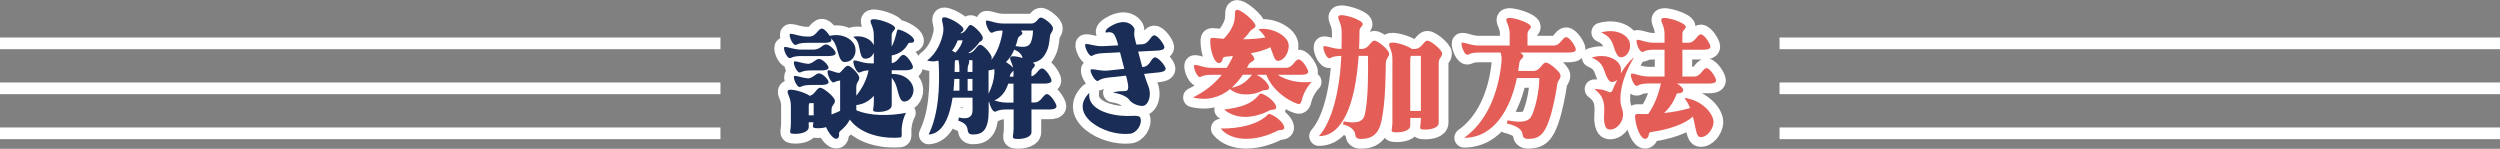
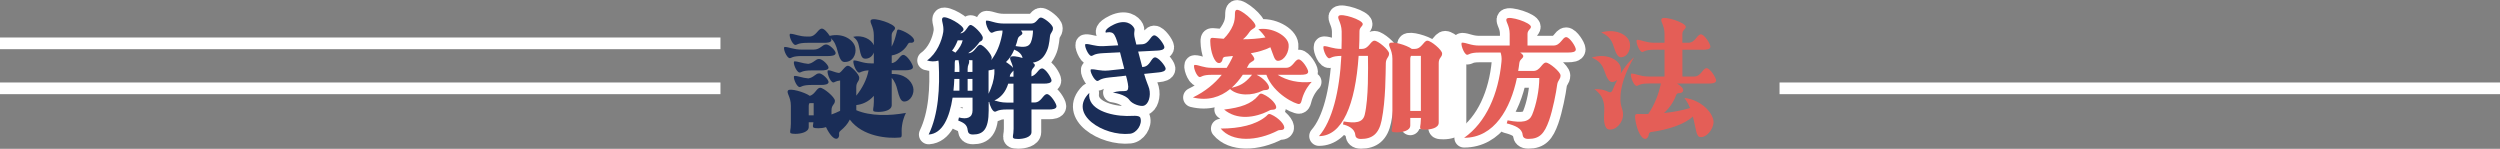
<svg xmlns="http://www.w3.org/2000/svg" id="b" data-name="レイヤー 2" viewBox="0 0 638 37.97">
  <rect x="0" y="0" width="638" height="37.97" fill="#808080" stroke="none" />
  <g id="c" data-name="レイアウト">
    <g>
      <g>
-         <path d="M200.25,11.98c1.08,0,2.2.68,4.37.68h3c1.77,0,2.2-1.32,3.22-1.32.87,0,2.42,1.57,2.42,2.21s-1.08.75-1.84.75h-6.79c-2.49,0-2.64.54-3.07.54-.87,0-1.91-2.85-1.3-2.85ZM233.27,10.51c-.11.36-.58.46-.9.39-.25-.04-.51.07-.65.32-.76,1.39-2.1,2.57-4.15,2.93v1.96c1.59-.18,2.02-2.1,2.96-2.1s2.46,2.43,2.46,3.1-1.08.82-1.84.82h-3.58v.96c3.18-.11,4.99,1.61,5.46,3.35.43,1.61-.65,3.71-2.35,3.67-.87-.04-1.26-1.43-1.63-2.85-.29-1.28-.69-2.28-1.48-3.21v6.96c0,1.36-2.02,1.75-3.4,1.75-.58,0-1.01-.07-1.16-.14-.43-.32,0-.75,0-2.46v-1.5c-1.45,1.64-3.14,2.21-4.48,2.35v1.32c3.61,1.53,8.42,1.46,12.68.68,0,0-.72,1.21-1.01,3.21s.22,3-.47,3.07c-3.18.32-9.61-.21-12.86-4.57-.58,1.18-1.37,2-2.38,2.85-.25.21-.4.46-.36.82.07.43-.04,1.03-.51,1.18-.79.32-1.99-1.14-2.82-2.93-.65.21-1.37.29-1.99.29-.58,0-1.01-.07-1.16-.14-.33-.25-.18-.54-.07-1.39h-1.19v1.21c0,1.32-2.06,1.75-3.4,1.75-.58,0-1.01-.07-1.16-.14-.43-.32,0-.75,0-2.46v-4.57c0-2.32-1.23-3.32-.72-3.92s4.12.39,5.56,1.39c1.34-.39,1.77-2.07,2.64-2.07s3.76,2.39,3.76,3.32c0,1.03-.87,1-.87,2.43v1.07c.72-.25,1.45-.57,2.2-.93v-7.74c-1.23.14-1.37.5-1.73.5-.87,0-1.91-3.1-1.3-3.1.9,0,1.37.5,2.78.68.76-.32,1.48-1.85,2.24-1.85s2.89,2.18,2.89,3.07c0,1.03-.76,1.03-.76,2.43v2.14c1.52-1.85,2.71-4.17,3.14-6.46-1.84.11-1.99.57-2.42.57-.83,0-1.88-3.1-1.3-3.1,1.12,0,2.2.75,4.41.75h.65v-2.78c-.33.93-1.16,1.68-2.35,1.57-.76-.07-1.01-1.03-1.26-2.28-.33-1.75-.51-2.43-1.66-3.28,2.38-.57,4.66.64,5.27,2.14v-2.53c0-2.32-1.23-3.35-.72-3.92.69-.78,6.14,1,6.14,2.07,0,.61-.87.82-.87,1.85v2.89c.58-1.07.94-2.28,1.26-3.57.18-.71.14-.96.98-.68,1.84.64,3.79,2.03,3.47,2.89ZM201.69,8.62c1.08,0,2.2.71,4.37.71h.47c1.77,0,2.2-2.03,3.22-2.03.58,0,1.45,1,1.99,1.85,3.47-.82,6.18,1.07,6.54,3.03.33,1.71-.69,3.71-2.78,3.64-.9,0-1.3-1.18-1.7-2.6-.43-1.75-.87-2.64-1.77-3.5.11.21.14.36.14.5,0,.64-1.08.71-1.84.71h-4.26c-2.49,0-2.64.54-3.07.54-.87,0-1.91-2.85-1.3-2.85ZM209.6,17.97h-2.46c-2.49,0-2.64.54-3.07.54-.87,0-1.91-2.85-1.3-2.85.94,0,1.88.5,3.5.64,1.41-.21,1.84-1.25,2.75-1.25s2.42,1.57,2.42,2.21c0,.61-1.08.71-1.84.71ZM209.03,18.72c.87,0,2.42,1.57,2.42,2.21s-1.08.75-1.84.75h-2.46c-2.49,0-2.64.54-3.07.54-.87,0-1.91-2.85-1.3-2.85.94,0,1.88.5,3.5.64,1.41-.21,1.84-1.28,2.75-1.28ZM207.65,29.42v-3.1h-1.08c-.11.18-.18.39-.18.68v2.43h1.26Z" fill="#fff" stroke="#fff" stroke-linecap="round" stroke-linejoin="round" stroke-width="4.97" />
        <path d="M236.57,15.44c2.53-1.82,3.79-5.03,4.15-7.28.25-1.85-.69-3.14-.14-3.64.76-.68,5.46,1.96,5.31,3.03-.07.46-.54.61-.83.96,1.48-.04,1.84-2.14,2.64-2.14.72,0,3.11,2.39,3.11,3.28,0,.61-.29.78-.79,1.03-.72,1.03-1.73,2.1-2.93,2.89h.11c1.48,0,2.06-2.14,2.96-2.14.79,0,2.93,2.39,2.93,3.32,0,.25-.07.43-.14.61,1.41-1.82,2.24-3.85,2.75-6.39.11-.43.14-.82.14-1.18-2.17.04-2.31.57-2.78.57-.83,0-1.88-3.1-1.3-3.1,1.12,0,2.2.75,4.41.75h7.01c1.41,0,1.66-1.53,2.46-1.53.69,0,3.07,1.78,3.07,2.71,0,1.03-.65,1.07-.76,2.1,0,0-.18,2.14-.61,3.25-.69,1.78-1.66,3.1-3.76,3.46.33.21.51.43.51.61,0,.64-.87.82-.87,1.85v1.03c1.37-.36,1.81-2.03,2.71-2.03s2.42,2.43,2.42,3.1-1.08.78-1.84.78h-3.29v4.82h.76c1.81,0,2.2-2.14,3.22-2.14.87,0,2.42,2.43,2.42,3.1,0,.71-1.08.82-1.84.82h-4.55v5.78c0,1.32-2.06,1.75-3.4,1.75-.58,0-1.05-.07-1.16-.18-.43-.32,0-.71,0-2.43v-4.92h-1.7c-2.49,0-2.6.57-3.07.57-.61,0-1.34-1.61-1.45-2.5-.07,0-.11,0-.14.04v2.14c0,4.89-1.45,6.14-4.01,6.14-1.01,0-1.26-.46-1.34-1.07-.14-1.61-1.26-2-2.42-2.5l.18-.78c2.06.54,3.47.04,3.47-1.78v-3.28h-5.09c-.79,5.07-2.53,9.17-6.11,9.42,2.53-5.24,2.89-12.02,2.56-18.3,0-.18-.04-.39-.07-.57-.98.29-1.99.25-2.89-.04ZM244.41,10.3c-.4,1.03-.87,1.93-1.45,2.64.33.18.61.32.87.5,1.08-1.14,1.66-2.28,1.84-3.14h-1.26ZM244.84,23.14v-3h-1.3c-.04,1-.11,2-.22,3h1.52ZM244.84,18.36v-.75c0-.96-.11-1.68-.22-2.25h-.83c-.07.18-.14.39-.14.68,0,.75,0,1.53-.04,2.32h1.23ZM246.94,18.36h1.23v-3h-.9c.04.14.07.29.07.39,0,.61-.4.82-.4,1.85v.75ZM246.94,20.15v3h1.23v-3h-1.23ZM252.28,23.93c.87-1.78,1.37-3.5,1.48-5.07.04-.46,0-.86,0-1.21-.47.14-.94.25-1.48.32v5.96ZM257.3,21.36c-.65,2.07-1.84,3.53-3.54,4.28.79.21,1.77.54,3.18.54h1.7v-4.82h-1.34ZM256.73,15.83c.79.5,1.52,1.07,1.81,1.5-.29-1.53-1.05-2.28-.65-2.78.33-.36,1.7-.18,3.07.25-.22-1.11-1.19-1.75-2.13-2.14-.51,1.21-1.19,2.32-2.1,3.17ZM258.64,19.57v-1.11c0-.18,0-.32-.04-.46-.18.43-.79.61-.9,1.5v.07h.94ZM259.18,11.76c2.17.36,3.36.29,3.9-.96.4-.93.54-2.25.54-3h-3.07c.25.29.4.57.36.75-.14.54-.98.54-1.19,1.43-.14.61-.33,1.21-.54,1.78Z" fill="#fff" stroke="#fff" stroke-linecap="round" stroke-linejoin="round" stroke-width="4.97" />
        <path d="M277.99,23.71c-.58,4.24,5.38,5.85,9.57,5.89,1.23.04,3.22-.32,3.47.5.54,1.61-.94,3.85-2.64,4.03-6.72.71-15.93-4.99-10.4-10.42ZM284.31,6.23c2.93-1.36,4.62-.07,5.13.96.33.68-.29.96.22,2.82l.33,1.36,1.45-.07c1.81-.07,2.13-2.21,3.11-2.28.9-.04,2.56,2.32,2.6,3,.04.71-1.05.86-1.81.89l-4.88.25,1.05,3.96.25-.04c1.77-.18,1.99-2.35,2.96-2.43.87-.11,2.67,2.14,2.75,2.82.07.71-.98.93-1.73,1l-3.76.39c.54,1.93,1.08,2.96,1.3,3.78.47,1.82-.14,4.03-1.45,4.35-.76.21-2.78-.36-3.58-1.43-1.05-1.57-4.26-1.93-4.26-1.93,2.71-.89,3.94.36,3.94-1.5-.04-.5-.14-1.14-.33-1.89l-.25-.93-4.26.46c-2.46.25-2.56.86-3,.89-.83.07-2.24-2.89-1.63-2.96,1.08-.11,2.28.5,4.44.29l4.01-.43-1.08-4.21-4.23.21c-2.49.11-2.6.68-3.07.71-.83.04-2.06-3.03-1.45-3.03,1.08-.07,2.24.61,4.41.54l3.87-.21-.22-.82c-.18-.57-.54-1.75-1.05-2.21-.47-.39-1.19-.39-1.88-.21,0,0-.72-.75,2.1-2.1Z" fill="#fff" stroke="#fff" stroke-linecap="round" stroke-linejoin="round" stroke-width="4.97" />
        <path d="M326.05,19.08c2.35,1.5,5.42,2.18,8.71,1.82,0,0-1.05.96-1.91,2.82s-.58,2.64-1.3,2.82c-.72.14-6.5-2.46-8.38-7.46h-2.49c1.88.89,3.47,2.75,3.14,3.5-.25.57-1.12.29-1.59.54-2.67,1.36-6.39,1.39-8.31-.39-2.49,2.03-5.67,3.07-9.5,2.14,3.18-1.53,5.6-3.57,7.37-5.78h-2.53c-2.49,0-2.6.57-3.07.57-.87,0-1.91-3.1-1.3-3.1,1.08,0,2.2.75,4.37.75h3.79c.51-.78.94-1.57,1.34-2.39.11-.21.18-.43.25-.64l-1.99.21c-.4.04-.61.32-.65.64-.07.43-.36.96-.9.96-1.19.04-2.2-2.93-2.24-5.49-.04-1.11.29-.96,1.26-.89.65.04,1.37.11,2.17.18,1.05-1.03,1.84-2.18,2.38-3.46.87-2.14.14-3.53.83-3.89.94-.46,5.31,3.25,4.88,4.24-.25.57-.94.54-1.52,1.39-.51.75-1.05,1.39-1.66,1.85,1.84,0,3.79-.14,5.74-.46-.47-.71-1.05-1.43-1.81-2.1,3.36-.61,7.51,1.61,7.73,3.92.18,1.68-.94,4.03-2.67,4.14-.94.11-1.19-1.43-1.99-3.46-1.48.75-3.22,1.21-4.99,1.53.61.68,1.01,1.28.87,1.61-.22.57-1.05.5-1.48,1.39-.14.25-.25.5-.4.71h10.01c1.77,0,2.2-2.14,3.22-2.14.87,0,2.42,2.43,2.42,3.14s-1.08.78-1.84.78h-5.96ZM327.71,32.77c-.25.61-1.12.29-1.59.54-5.35,2.78-11.7,3.03-14.6-.5,4.84,0,9-.96,11.6-3.14.43-.39.54-.78,1.26-.46,1.99.86,3.68,2.78,3.32,3.57ZM324.06,28.14c-3.94,2.07-8.49,2.5-11.67-.18,4.26-.5,6.97-1.46,8.67-3.5.36-.43.54-.75,1.26-.43,1.99.86,3.68,2.78,3.32,3.57-.25.57-1.12.29-1.59.54ZM319.51,19.08h-2.35c-.83,1.25-1.81,2.39-2.85,3.32,2.06-.46,3.32-1.11,4.91-2.96.11-.14.18-.25.29-.36Z" fill="#fff" stroke="#fff" stroke-linecap="round" stroke-linejoin="round" stroke-width="4.97" />
-         <path d="M342.89,30.99c2.96.5,4.88.36,5.38-1.68,1.01-4.17.87-12.02.83-15.05h-2.38c-.83,12.52-4.19,20.48-10.12,20.48,3.36-3.85,5.27-11.38,5.71-20.48-2.49.04-2.64.61-3.11.61-.83,0-1.91-3.1-1.3-3.1,1.08,0,2.2.71,4.41.71h.04c.04-1.46.07-2.96.04-4.53-.07-2.28-1.26-3.32-.76-3.89.69-.78,6.14,1,6.14,2.07,0,.61-.83.82-.83,1.82,0,1.57-.04,3.1-.11,4.53h.72c1.81,0,2.2-2.1,3.22-2.1.87,0,3.72,2.35,3.72,3.28,0,1.03-.76,1.07-.83,2.43-.07,2.57,0,9.42-1.08,14.66-.69,3.39-2.38,4.71-5.27,4.71-1.08,0-1.41-.5-1.45-1.07-.14-1.61-1.91-2.35-3.14-2.64l.18-.75ZM362.61,30.45v-.36h-2.71v1.93c0,1.36-2.02,1.75-3.4,1.75-.58,0-1.01-.04-1.16-.14-.43-.32,0-.71,0-2.46V14.97c0-2.32-1.23-3.35-.72-3.92.54-.64,4.34.43,5.67,1.43h.76c1.81,0,2.24-2.1,3.22-2.1.9,0,3.76,2.35,3.76,3.28,0,1.03-.87,1-.87,2.43v15.23c0,1.36-2.06,1.75-3.4,1.75-.58,0-1.01-.04-1.16-.14-.43-.32,0-.71,0-2.46ZM359.9,28.31h2.71v-14.05h-2.53c-.11.21-.18.43-.18.71v13.34Z" fill="#fff" stroke="#fff" stroke-linecap="round" stroke-linejoin="round" stroke-width="4.97" />
+         <path d="M342.89,30.99c2.96.5,4.88.36,5.38-1.68,1.01-4.17.87-12.02.83-15.05h-2.38c-.83,12.52-4.19,20.48-10.12,20.48,3.36-3.85,5.27-11.38,5.71-20.48-2.49.04-2.64.61-3.11.61-.83,0-1.91-3.1-1.3-3.1,1.08,0,2.2.71,4.41.71h.04c.04-1.46.07-2.96.04-4.53-.07-2.28-1.26-3.32-.76-3.89.69-.78,6.14,1,6.14,2.07,0,.61-.83.82-.83,1.82,0,1.57-.04,3.1-.11,4.53h.72c1.81,0,2.2-2.1,3.22-2.1.87,0,3.72,2.35,3.72,3.28,0,1.03-.76,1.07-.83,2.43-.07,2.57,0,9.42-1.08,14.66-.69,3.39-2.38,4.71-5.27,4.71-1.08,0-1.41-.5-1.45-1.07-.14-1.61-1.91-2.35-3.14-2.64l.18-.75ZM362.61,30.45v-.36h-2.71v1.93V14.97c0-2.32-1.23-3.35-.72-3.92.54-.64,4.34.43,5.67,1.43h.76c1.81,0,2.24-2.1,3.22-2.1.9,0,3.76,2.35,3.76,3.28,0,1.03-.87,1-.87,2.43v15.23c0,1.36-2.06,1.75-3.4,1.75-.58,0-1.01-.04-1.16-.14-.43-.32,0-.71,0-2.46ZM359.9,28.31h2.71v-14.05h-2.53c-.11.21-.18.43-.18.71v13.34Z" fill="#fff" stroke="#fff" stroke-linecap="round" stroke-linejoin="round" stroke-width="4.97" />
        <path d="M385.27,11.62v-2.96c0-2.28-1.23-3.32-.76-3.89.69-.78,6.18,1,6.18,2.07,0,.61-.87.82-.87,1.82v2.96h6.65c1.81,0,2.24-2.14,3.22-2.14.9,0,2.46,2.43,2.46,3.14s-1.08.78-1.84.78h-12.36c.51.36.83.71.79.96-.07.61-.9.75-1.01,1.75-.07.68-.18,1.32-.29,2h3.87c1.77,0,2.2-2.14,3.22-2.14.87,0,3.72,2.39,3.72,3.28,0,1.07-.69,1.11-.87,2.43-.22,1.78-1.08,6.28-2.06,9.06-1.19,3.32-2.38,4.71-5.27,4.71-1.12,0-1.41-.5-1.48-1.07-.14-1.61-1.91-2.35-4.05-2.89l.22-.78c3.83.75,5.53.32,6.25-1.39,1.05-2.5,1.84-6.35,1.84-9.42h-5.71c-1.63,7.78-5.74,15.27-13.48,15.27,5.6-3.92,8.78-11.2,9.54-19.44.11-.96-.04-1.71-.22-2.32h-5.42c-2.49,0-2.64.57-3.11.57-.83,0-1.88-3.1-1.3-3.1,1.12,0,2.2.75,4.41.75h7.73Z" fill="#fff" stroke="#fff" stroke-linecap="round" stroke-linejoin="round" stroke-width="4.97" />
-         <path d="M417.02,14.62c-3.97,6.6-3.72,11.31-3.22,12.63.25.68.4,1.32.4,1.85.07,2.18-1.84,4.28-3.72,3.92-.94-.21-1.23-1.96-1.12-3.64.14-2.53.22-4.64-2.46-6.63,1.37-.07,2.53.18,3.47.64.58.32.9.14,1.12-.32.4-1,.83-1.93,1.26-2.71-.36.32-.79.54-1.3.57-.9.07-1.48-1.32-1.99-2.78-.58-1.68-1.3-2.6-3.25-3.46,3.54-1.11,6.54.29,7.3,2.18.22.61.25,1.28.07,1.93,1.91-3.14,3.43-4.17,3.43-4.17ZM415.83,10.62c.58,1.64-.36,3.92-2.13,4-.9.07-1.45-1.36-1.91-2.82-.54-1.68-1.26-2.64-3.18-3.53,3.58-1,6.54.43,7.23,2.35ZM424.79,19.54v-6.85h-2.6c-2.49,0-2.64.57-3.07.57-.87,0-1.91-3.1-1.3-3.1,1.08,0,2.2.75,4.37.75h2.6v-2.25c0-2.28-1.23-3.32-.72-3.89.65-.78,6.14,1,6.14,2.07,0,.61-.87.82-.87,1.82v2.25h1.52c1.81,0,2.2-2.14,3.22-2.14.87,0,2.42,2.43,2.42,3.14s-1.08.78-1.84.78h-5.31v6.85h2.96c1.81,0,2.2-2.14,3.22-2.14.87,0,2.42,2.43,2.42,3.14s-1.08.78-1.84.78h-8.13c1.01.61,1.7,1.28,1.55,1.85-.11.46-.65.64-1.05.61-.33,0-.61.11-.72.46-.58,1.64-1.7,3.35-3.11,4.6,2.24-.21,4.55-.64,6.65-1.28-.36-.89-.83-1.75-1.45-2.57,4.44.5,7.62,4.07,7.44,6.39-.18,1.68-1.73,3.78-3.43,3.6-1.05-.11-1.08-2.46-1.84-5.24-2.1,2-6.43,3.39-10.69,3.96-.36.04-.54.36-.58.71-.04.39-.29.96-.83,1.03-1.19.11-2.38-2.78-2.64-5.35-.11-1.11.25-1,1.23-1,.65.04,1.37.04,2.13,0,1.66-2.46,2.64-5.03,3.22-7.78h-3.11c-2.49,0-2.64.61-3.07.61-.87,0-1.91-3.14-1.3-3.14,1.08,0,2.2.75,4.37.75h4.05Z" fill="#fff" stroke="#fff" stroke-linecap="round" stroke-linejoin="round" stroke-width="4.97" />
      </g>
      <g>
        <path d="M200.25,11.98c1.08,0,2.2.68,4.37.68h3c1.77,0,2.2-1.32,3.22-1.32.87,0,2.42,1.57,2.42,2.21s-1.08.75-1.84.75h-6.79c-2.49,0-2.64.54-3.07.54-.87,0-1.91-2.85-1.3-2.85ZM233.27,10.51c-.11.36-.58.46-.9.39-.25-.04-.51.07-.65.32-.76,1.39-2.1,2.57-4.15,2.93v1.96c1.59-.18,2.02-2.1,2.96-2.1s2.46,2.43,2.46,3.1-1.08.82-1.84.82h-3.58v.96c3.18-.11,4.99,1.61,5.46,3.35.43,1.61-.65,3.71-2.35,3.67-.87-.04-1.26-1.43-1.63-2.85-.29-1.28-.69-2.28-1.48-3.21v6.96c0,1.36-2.02,1.75-3.4,1.75-.58,0-1.01-.07-1.16-.14-.43-.32,0-.75,0-2.46v-1.5c-1.45,1.64-3.14,2.21-4.48,2.35v1.32c3.61,1.53,8.42,1.46,12.68.68,0,0-.72,1.21-1.01,3.21s.22,3-.47,3.07c-3.18.32-9.61-.21-12.86-4.57-.58,1.18-1.37,2-2.38,2.85-.25.21-.4.46-.36.82.07.43-.04,1.03-.51,1.18-.79.32-1.99-1.14-2.82-2.93-.65.21-1.37.29-1.99.29-.58,0-1.01-.07-1.16-.14-.33-.25-.18-.54-.07-1.39h-1.19v1.21c0,1.32-2.06,1.75-3.4,1.75-.58,0-1.01-.07-1.16-.14-.43-.32,0-.75,0-2.46v-4.57c0-2.32-1.23-3.32-.72-3.92s4.12.39,5.56,1.39c1.34-.39,1.77-2.07,2.64-2.07s3.76,2.39,3.76,3.32c0,1.03-.87,1-.87,2.43v1.07c.72-.25,1.45-.57,2.2-.93v-7.74c-1.23.14-1.37.5-1.73.5-.87,0-1.91-3.1-1.3-3.1.9,0,1.37.5,2.78.68.76-.32,1.48-1.85,2.24-1.85s2.89,2.18,2.89,3.07c0,1.03-.76,1.03-.76,2.43v2.14c1.52-1.85,2.71-4.17,3.14-6.46-1.84.11-1.99.57-2.42.57-.83,0-1.88-3.1-1.3-3.1,1.12,0,2.2.75,4.41.75h.65v-2.78c-.33.93-1.16,1.68-2.35,1.57-.76-.07-1.01-1.03-1.26-2.28-.33-1.75-.51-2.43-1.66-3.28,2.38-.57,4.66.64,5.27,2.14v-2.53c0-2.32-1.23-3.35-.72-3.92.69-.78,6.14,1,6.14,2.07,0,.61-.87.82-.87,1.85v2.89c.58-1.07.94-2.28,1.26-3.57.18-.71.14-.96.98-.68,1.84.64,3.79,2.03,3.47,2.89ZM201.69,8.62c1.08,0,2.2.71,4.37.71h.47c1.77,0,2.2-2.03,3.22-2.03.58,0,1.45,1,1.99,1.85,3.47-.82,6.18,1.07,6.54,3.03.33,1.71-.69,3.71-2.78,3.64-.9,0-1.3-1.18-1.7-2.6-.43-1.75-.87-2.64-1.77-3.5.11.21.14.36.14.5,0,.64-1.08.71-1.84.71h-4.26c-2.49,0-2.64.54-3.07.54-.87,0-1.91-2.85-1.3-2.85ZM209.6,17.97h-2.46c-2.49,0-2.64.54-3.07.54-.87,0-1.91-2.85-1.3-2.85.94,0,1.88.5,3.5.64,1.41-.21,1.84-1.25,2.75-1.25s2.42,1.57,2.42,2.21c0,.61-1.08.71-1.84.71ZM209.03,18.72c.87,0,2.42,1.57,2.42,2.21s-1.08.75-1.84.75h-2.46c-2.49,0-2.64.54-3.07.54-.87,0-1.91-2.85-1.3-2.85.94,0,1.88.5,3.5.64,1.41-.21,1.84-1.28,2.75-1.28ZM207.65,29.42v-3.1h-1.08c-.11.18-.18.39-.18.68v2.43h1.26Z" fill="#1a2d57" />
        <path d="M236.57,15.44c2.53-1.82,3.79-5.03,4.15-7.28.25-1.85-.69-3.14-.14-3.64.76-.68,5.46,1.96,5.31,3.03-.07.46-.54.61-.83.96,1.48-.04,1.84-2.14,2.64-2.14.72,0,3.11,2.39,3.11,3.28,0,.61-.29.78-.79,1.03-.72,1.03-1.73,2.1-2.93,2.89h.11c1.48,0,2.06-2.14,2.96-2.14.79,0,2.93,2.39,2.93,3.32,0,.25-.07.43-.14.61,1.41-1.82,2.24-3.85,2.75-6.39.11-.43.14-.82.14-1.18-2.17.04-2.31.57-2.78.57-.83,0-1.88-3.1-1.3-3.1,1.12,0,2.2.75,4.41.75h7.01c1.41,0,1.66-1.53,2.46-1.53.69,0,3.07,1.78,3.07,2.71,0,1.03-.65,1.07-.76,2.1,0,0-.18,2.14-.61,3.25-.69,1.78-1.66,3.1-3.76,3.46.33.21.51.43.51.61,0,.64-.87.82-.87,1.85v1.03c1.37-.36,1.81-2.03,2.71-2.03s2.42,2.43,2.42,3.1-1.08.78-1.84.78h-3.29v4.82h.76c1.81,0,2.2-2.14,3.22-2.14.87,0,2.42,2.43,2.42,3.1,0,.71-1.08.82-1.84.82h-4.55v5.78c0,1.32-2.06,1.75-3.4,1.75-.58,0-1.05-.07-1.16-.18-.43-.32,0-.71,0-2.43v-4.92h-1.7c-2.49,0-2.6.57-3.07.57-.61,0-1.34-1.61-1.45-2.5-.07,0-.11,0-.14.04v2.14c0,4.89-1.45,6.14-4.01,6.14-1.01,0-1.26-.46-1.34-1.07-.14-1.61-1.26-2-2.42-2.5l.18-.78c2.06.54,3.47.04,3.47-1.78v-3.28h-5.09c-.79,5.07-2.53,9.17-6.11,9.42,2.53-5.24,2.89-12.02,2.56-18.3,0-.18-.04-.39-.07-.57-.98.29-1.99.25-2.89-.04ZM244.41,10.3c-.4,1.03-.87,1.93-1.45,2.64.33.18.61.32.87.5,1.08-1.14,1.66-2.28,1.84-3.14h-1.26ZM244.84,23.14v-3h-1.3c-.04,1-.11,2-.22,3h1.52ZM244.84,18.36v-.75c0-.96-.11-1.68-.22-2.25h-.83c-.07.18-.14.39-.14.68,0,.75,0,1.53-.04,2.32h1.23ZM246.94,18.36h1.23v-3h-.9c.04.14.07.29.07.39,0,.61-.4.82-.4,1.85v.75ZM246.94,20.15v3h1.23v-3h-1.23ZM252.28,23.93c.87-1.78,1.37-3.5,1.48-5.07.04-.46,0-.86,0-1.21-.47.14-.94.25-1.48.32v5.96ZM257.3,21.36c-.65,2.07-1.84,3.53-3.54,4.28.79.21,1.77.54,3.18.54h1.7v-4.82h-1.34ZM256.73,15.83c.79.5,1.52,1.07,1.81,1.5-.29-1.53-1.05-2.28-.65-2.78.33-.36,1.7-.18,3.07.25-.22-1.11-1.19-1.75-2.13-2.14-.51,1.21-1.19,2.32-2.1,3.17ZM258.64,19.57v-1.11c0-.18,0-.32-.04-.46-.18.43-.79.61-.9,1.5v.07h.94ZM259.18,11.76c2.17.36,3.36.29,3.9-.96.4-.93.54-2.25.54-3h-3.07c.25.29.4.57.36.75-.14.54-.98.54-1.19,1.43-.14.61-.33,1.21-.54,1.78Z" fill="#1a2d57" />
        <path d="M277.99,23.71c-.58,4.24,5.38,5.85,9.57,5.89,1.23.04,3.22-.32,3.47.5.54,1.61-.94,3.85-2.64,4.03-6.72.71-15.93-4.99-10.4-10.42ZM284.31,6.23c2.93-1.36,4.62-.07,5.13.96.33.68-.29.96.22,2.82l.33,1.36,1.45-.07c1.81-.07,2.13-2.21,3.11-2.28.9-.04,2.56,2.32,2.6,3,.04.71-1.05.86-1.81.89l-4.88.25,1.05,3.96.25-.04c1.77-.18,1.99-2.35,2.96-2.43.87-.11,2.67,2.14,2.75,2.82.07.71-.98.93-1.73,1l-3.76.39c.54,1.93,1.08,2.96,1.3,3.78.47,1.82-.14,4.03-1.45,4.35-.76.21-2.78-.36-3.58-1.43-1.05-1.57-4.26-1.93-4.26-1.93,2.71-.89,3.94.36,3.94-1.5-.04-.5-.14-1.14-.33-1.89l-.25-.93-4.26.46c-2.46.25-2.56.86-3,.89-.83.07-2.24-2.89-1.63-2.96,1.08-.11,2.28.5,4.44.29l4.01-.43-1.08-4.21-4.23.21c-2.49.11-2.6.68-3.07.71-.83.04-2.06-3.03-1.45-3.03,1.08-.07,2.24.61,4.41.54l3.87-.21-.22-.82c-.18-.57-.54-1.75-1.05-2.21-.47-.39-1.19-.39-1.88-.21,0,0-.72-.75,2.1-2.1Z" fill="#1a2d57" />
        <path d="M326.05,19.08c2.35,1.5,5.42,2.18,8.71,1.82,0,0-1.05.96-1.91,2.82s-.58,2.64-1.3,2.82c-.72.14-6.5-2.46-8.38-7.46h-2.49c1.88.89,3.47,2.75,3.14,3.5-.25.57-1.12.29-1.59.54-2.67,1.36-6.39,1.39-8.31-.39-2.49,2.03-5.67,3.07-9.5,2.14,3.18-1.53,5.6-3.57,7.37-5.78h-2.53c-2.49,0-2.6.57-3.07.57-.87,0-1.91-3.1-1.3-3.1,1.08,0,2.2.75,4.37.75h3.79c.51-.78.94-1.57,1.34-2.39.11-.21.18-.43.25-.64l-1.99.21c-.4.04-.61.32-.65.64-.07.43-.36.96-.9.96-1.19.04-2.2-2.93-2.24-5.49-.04-1.11.29-.96,1.26-.89.65.04,1.37.11,2.17.18,1.05-1.03,1.84-2.18,2.38-3.46.87-2.14.14-3.53.83-3.89.94-.46,5.31,3.25,4.88,4.24-.25.57-.94.54-1.52,1.39-.51.75-1.05,1.39-1.66,1.85,1.84,0,3.79-.14,5.74-.46-.47-.71-1.05-1.43-1.81-2.1,3.36-.61,7.51,1.61,7.73,3.92.18,1.68-.94,4.03-2.67,4.14-.94.11-1.19-1.43-1.99-3.46-1.48.75-3.22,1.21-4.99,1.53.61.68,1.01,1.28.87,1.61-.22.57-1.05.5-1.48,1.39-.14.25-.25.5-.4.71h10.01c1.77,0,2.2-2.14,3.22-2.14.87,0,2.42,2.43,2.42,3.14s-1.08.78-1.84.78h-5.96ZM327.71,32.77c-.25.61-1.12.29-1.59.54-5.35,2.78-11.7,3.03-14.6-.5,4.84,0,9-.96,11.6-3.14.43-.39.54-.78,1.26-.46,1.99.86,3.68,2.78,3.32,3.57ZM324.06,28.14c-3.94,2.07-8.49,2.5-11.67-.18,4.26-.5,6.97-1.46,8.67-3.5.36-.43.54-.75,1.26-.43,1.99.86,3.68,2.78,3.32,3.57-.25.57-1.12.29-1.59.54ZM319.51,19.08h-2.35c-.83,1.25-1.81,2.39-2.85,3.32,2.06-.46,3.32-1.11,4.91-2.96.11-.14.18-.25.29-.36Z" fill="#e45e57" />
        <path d="M342.89,30.99c2.96.5,4.88.36,5.38-1.68,1.01-4.17.87-12.02.83-15.05h-2.38c-.83,12.52-4.19,20.48-10.12,20.48,3.36-3.85,5.27-11.38,5.71-20.48-2.49.04-2.64.61-3.11.61-.83,0-1.91-3.1-1.3-3.1,1.08,0,2.2.71,4.41.71h.04c.04-1.46.07-2.96.04-4.53-.07-2.28-1.26-3.32-.76-3.89.69-.78,6.14,1,6.14,2.07,0,.61-.83.82-.83,1.82,0,1.57-.04,3.1-.11,4.53h.72c1.81,0,2.2-2.1,3.22-2.1.87,0,3.72,2.35,3.72,3.28,0,1.03-.76,1.07-.83,2.43-.07,2.57,0,9.42-1.08,14.66-.69,3.39-2.38,4.71-5.27,4.71-1.08,0-1.41-.5-1.45-1.07-.14-1.61-1.91-2.35-3.14-2.64l.18-.75ZM362.61,30.45v-.36h-2.71v1.93c0,1.36-2.02,1.75-3.4,1.75-.58,0-1.01-.04-1.16-.14-.43-.32,0-.71,0-2.46V14.97c0-2.32-1.23-3.35-.72-3.92.54-.64,4.34.43,5.67,1.43h.76c1.81,0,2.24-2.1,3.22-2.1.9,0,3.76,2.35,3.76,3.28,0,1.03-.87,1-.87,2.43v15.23c0,1.36-2.06,1.75-3.4,1.75-.58,0-1.01-.04-1.16-.14-.43-.32,0-.71,0-2.46ZM359.9,28.31h2.71v-14.05h-2.53c-.11.21-.18.43-.18.71v13.34Z" fill="#e45e57" />
        <path d="M385.27,11.62v-2.96c0-2.28-1.23-3.32-.76-3.89.69-.78,6.18,1,6.18,2.07,0,.61-.87.82-.87,1.82v2.96h6.65c1.81,0,2.24-2.14,3.22-2.14.9,0,2.46,2.43,2.46,3.14s-1.08.78-1.84.78h-12.36c.51.36.83.71.79.96-.07.61-.9.75-1.01,1.75-.07.68-.18,1.32-.29,2h3.87c1.77,0,2.2-2.14,3.22-2.14.87,0,3.72,2.39,3.72,3.28,0,1.07-.69,1.11-.87,2.43-.22,1.78-1.08,6.28-2.06,9.06-1.19,3.32-2.38,4.71-5.27,4.71-1.12,0-1.41-.5-1.48-1.07-.14-1.61-1.91-2.35-4.05-2.89l.22-.78c3.83.75,5.53.32,6.25-1.39,1.05-2.5,1.84-6.35,1.84-9.42h-5.71c-1.63,7.78-5.74,15.27-13.48,15.27,5.6-3.92,8.78-11.2,9.54-19.44.11-.96-.04-1.71-.22-2.32h-5.42c-2.49,0-2.64.57-3.11.57-.83,0-1.88-3.1-1.3-3.1,1.12,0,2.2.75,4.41.75h7.73Z" fill="#e45e57" />
        <path d="M417.02,14.62c-3.97,6.6-3.72,11.31-3.22,12.63.25.68.4,1.32.4,1.85.07,2.18-1.84,4.28-3.72,3.92-.94-.21-1.23-1.96-1.12-3.64.14-2.53.22-4.64-2.46-6.63,1.37-.07,2.53.18,3.47.64.58.32.9.14,1.12-.32.4-1,.83-1.93,1.26-2.71-.36.32-.79.54-1.3.57-.9.07-1.48-1.32-1.99-2.78-.58-1.68-1.3-2.6-3.25-3.46,3.54-1.11,6.54.29,7.3,2.18.22.61.25,1.28.07,1.93,1.91-3.14,3.43-4.17,3.43-4.17ZM415.83,10.62c.58,1.64-.36,3.92-2.13,4-.9.07-1.45-1.36-1.91-2.82-.54-1.68-1.26-2.64-3.18-3.53,3.58-1,6.54.43,7.23,2.35ZM424.79,19.54v-6.85h-2.6c-2.49,0-2.64.57-3.07.57-.87,0-1.91-3.1-1.3-3.1,1.08,0,2.2.75,4.37.75h2.6v-2.25c0-2.28-1.23-3.32-.72-3.89.65-.78,6.14,1,6.14,2.07,0,.61-.87.82-.87,1.82v2.25h1.52c1.81,0,2.2-2.14,3.22-2.14.87,0,2.42,2.43,2.42,3.14s-1.08.78-1.84.78h-5.31v6.85h2.96c1.81,0,2.2-2.14,3.22-2.14.87,0,2.42,2.43,2.42,3.14s-1.08.78-1.84.78h-8.13c1.01.61,1.7,1.28,1.55,1.85-.11.46-.65.64-1.05.61-.33,0-.61.11-.72.46-.58,1.64-1.7,3.35-3.11,4.6,2.24-.21,4.55-.64,6.65-1.28-.36-.89-.83-1.75-1.45-2.57,4.44.5,7.62,4.07,7.44,6.39-.18,1.68-1.73,3.78-3.43,3.6-1.05-.11-1.08-2.46-1.84-5.24-2.1,2-6.43,3.39-10.69,3.96-.36.04-.54.36-.58.71-.04.39-.29.96-.83,1.03-1.19.11-2.38-2.78-2.64-5.35-.11-1.11.25-1,1.23-1,.65.04,1.37.04,2.13,0,1.66-2.46,2.64-5.03,3.22-7.78h-3.11c-2.49,0-2.64.61-3.07.61-.87,0-1.91-3.14-1.3-3.14,1.08,0,2.2.75,4.37.75h4.05Z" fill="#e45e57" />
      </g>
    </g>
    <g>
      <g>
-         <line x1="454.14" y1="11.06" x2="638" y2="11.06" fill="none" stroke="#fff" stroke-miterlimit="10" stroke-width="2.98" />
        <line x1="454.14" y1="22.54" x2="638" y2="22.54" fill="none" stroke="#fff" stroke-miterlimit="10" stroke-width="2.98" />
-         <line x1="454.14" y1="34.02" x2="638" y2="34.02" fill="none" stroke="#fff" stroke-miterlimit="10" stroke-width="2.98" />
      </g>
      <g>
        <line y1="11.06" x2="183.86" y2="11.06" fill="none" stroke="#fff" stroke-miterlimit="10" stroke-width="2.98" />
        <line y1="22.54" x2="183.86" y2="22.54" fill="none" stroke="#fff" stroke-miterlimit="10" stroke-width="2.98" />
-         <line y1="34.02" x2="183.86" y2="34.02" fill="none" stroke="#fff" stroke-miterlimit="10" stroke-width="2.98" />
      </g>
    </g>
  </g>
</svg>